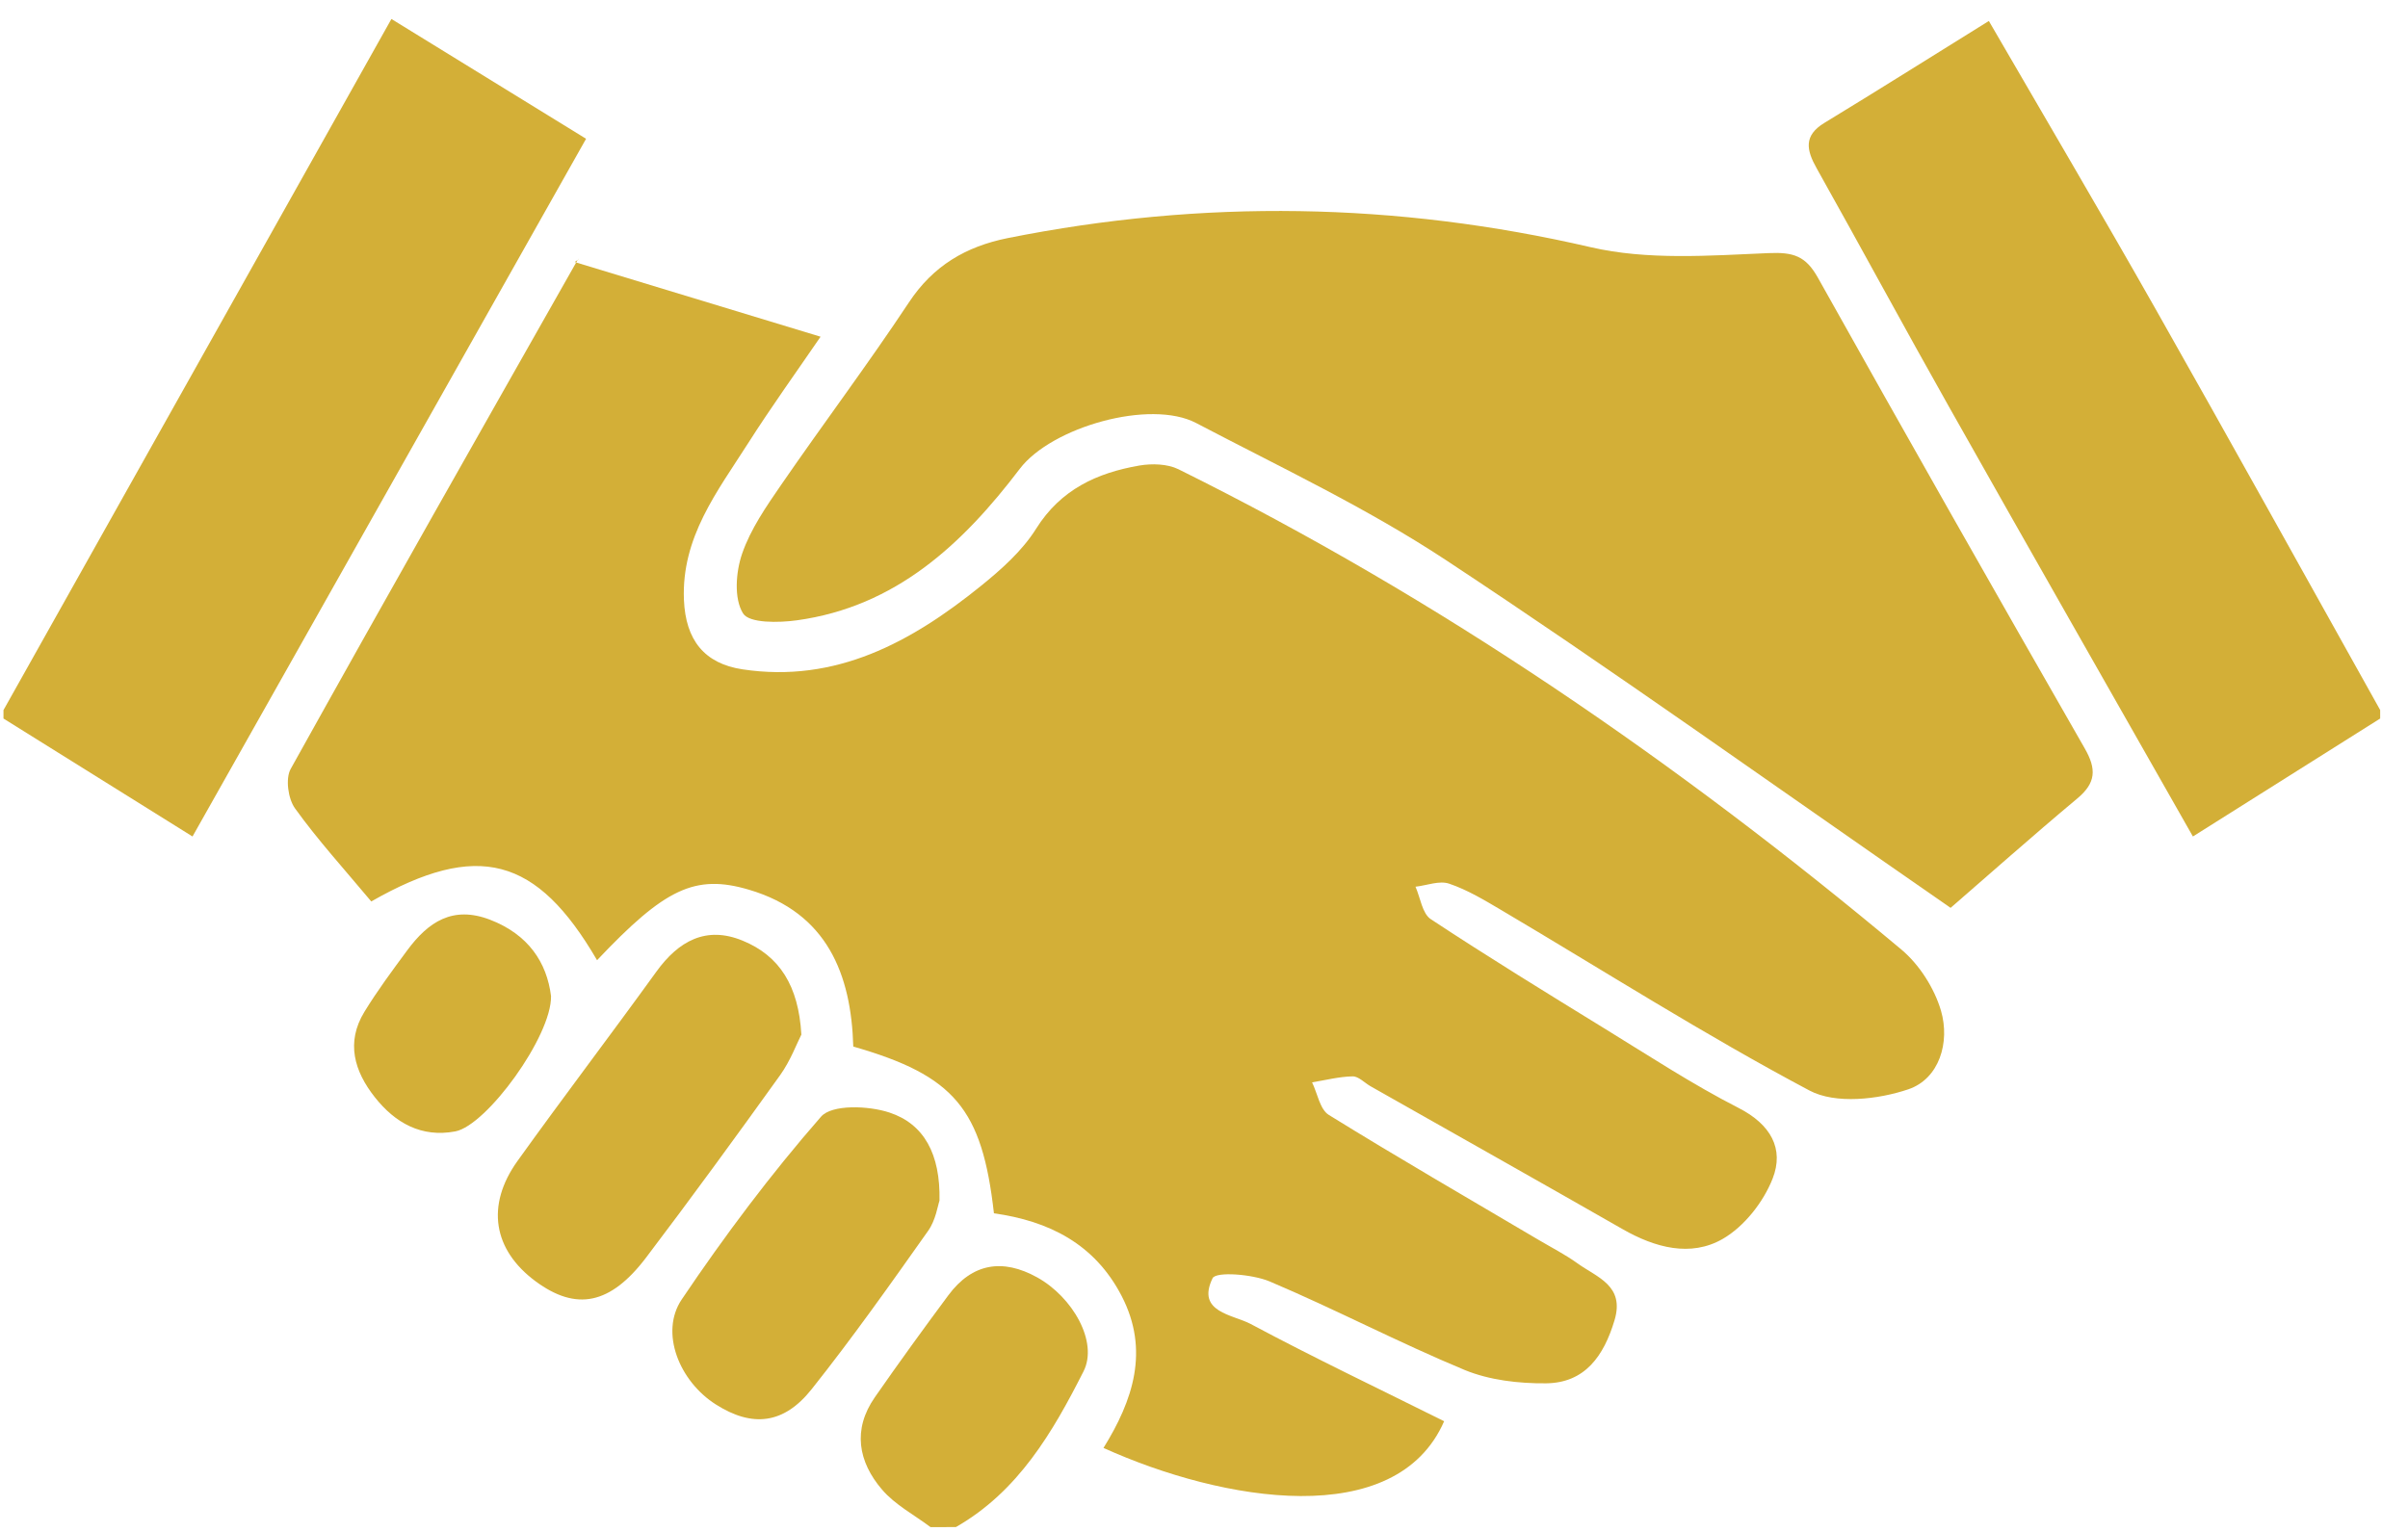
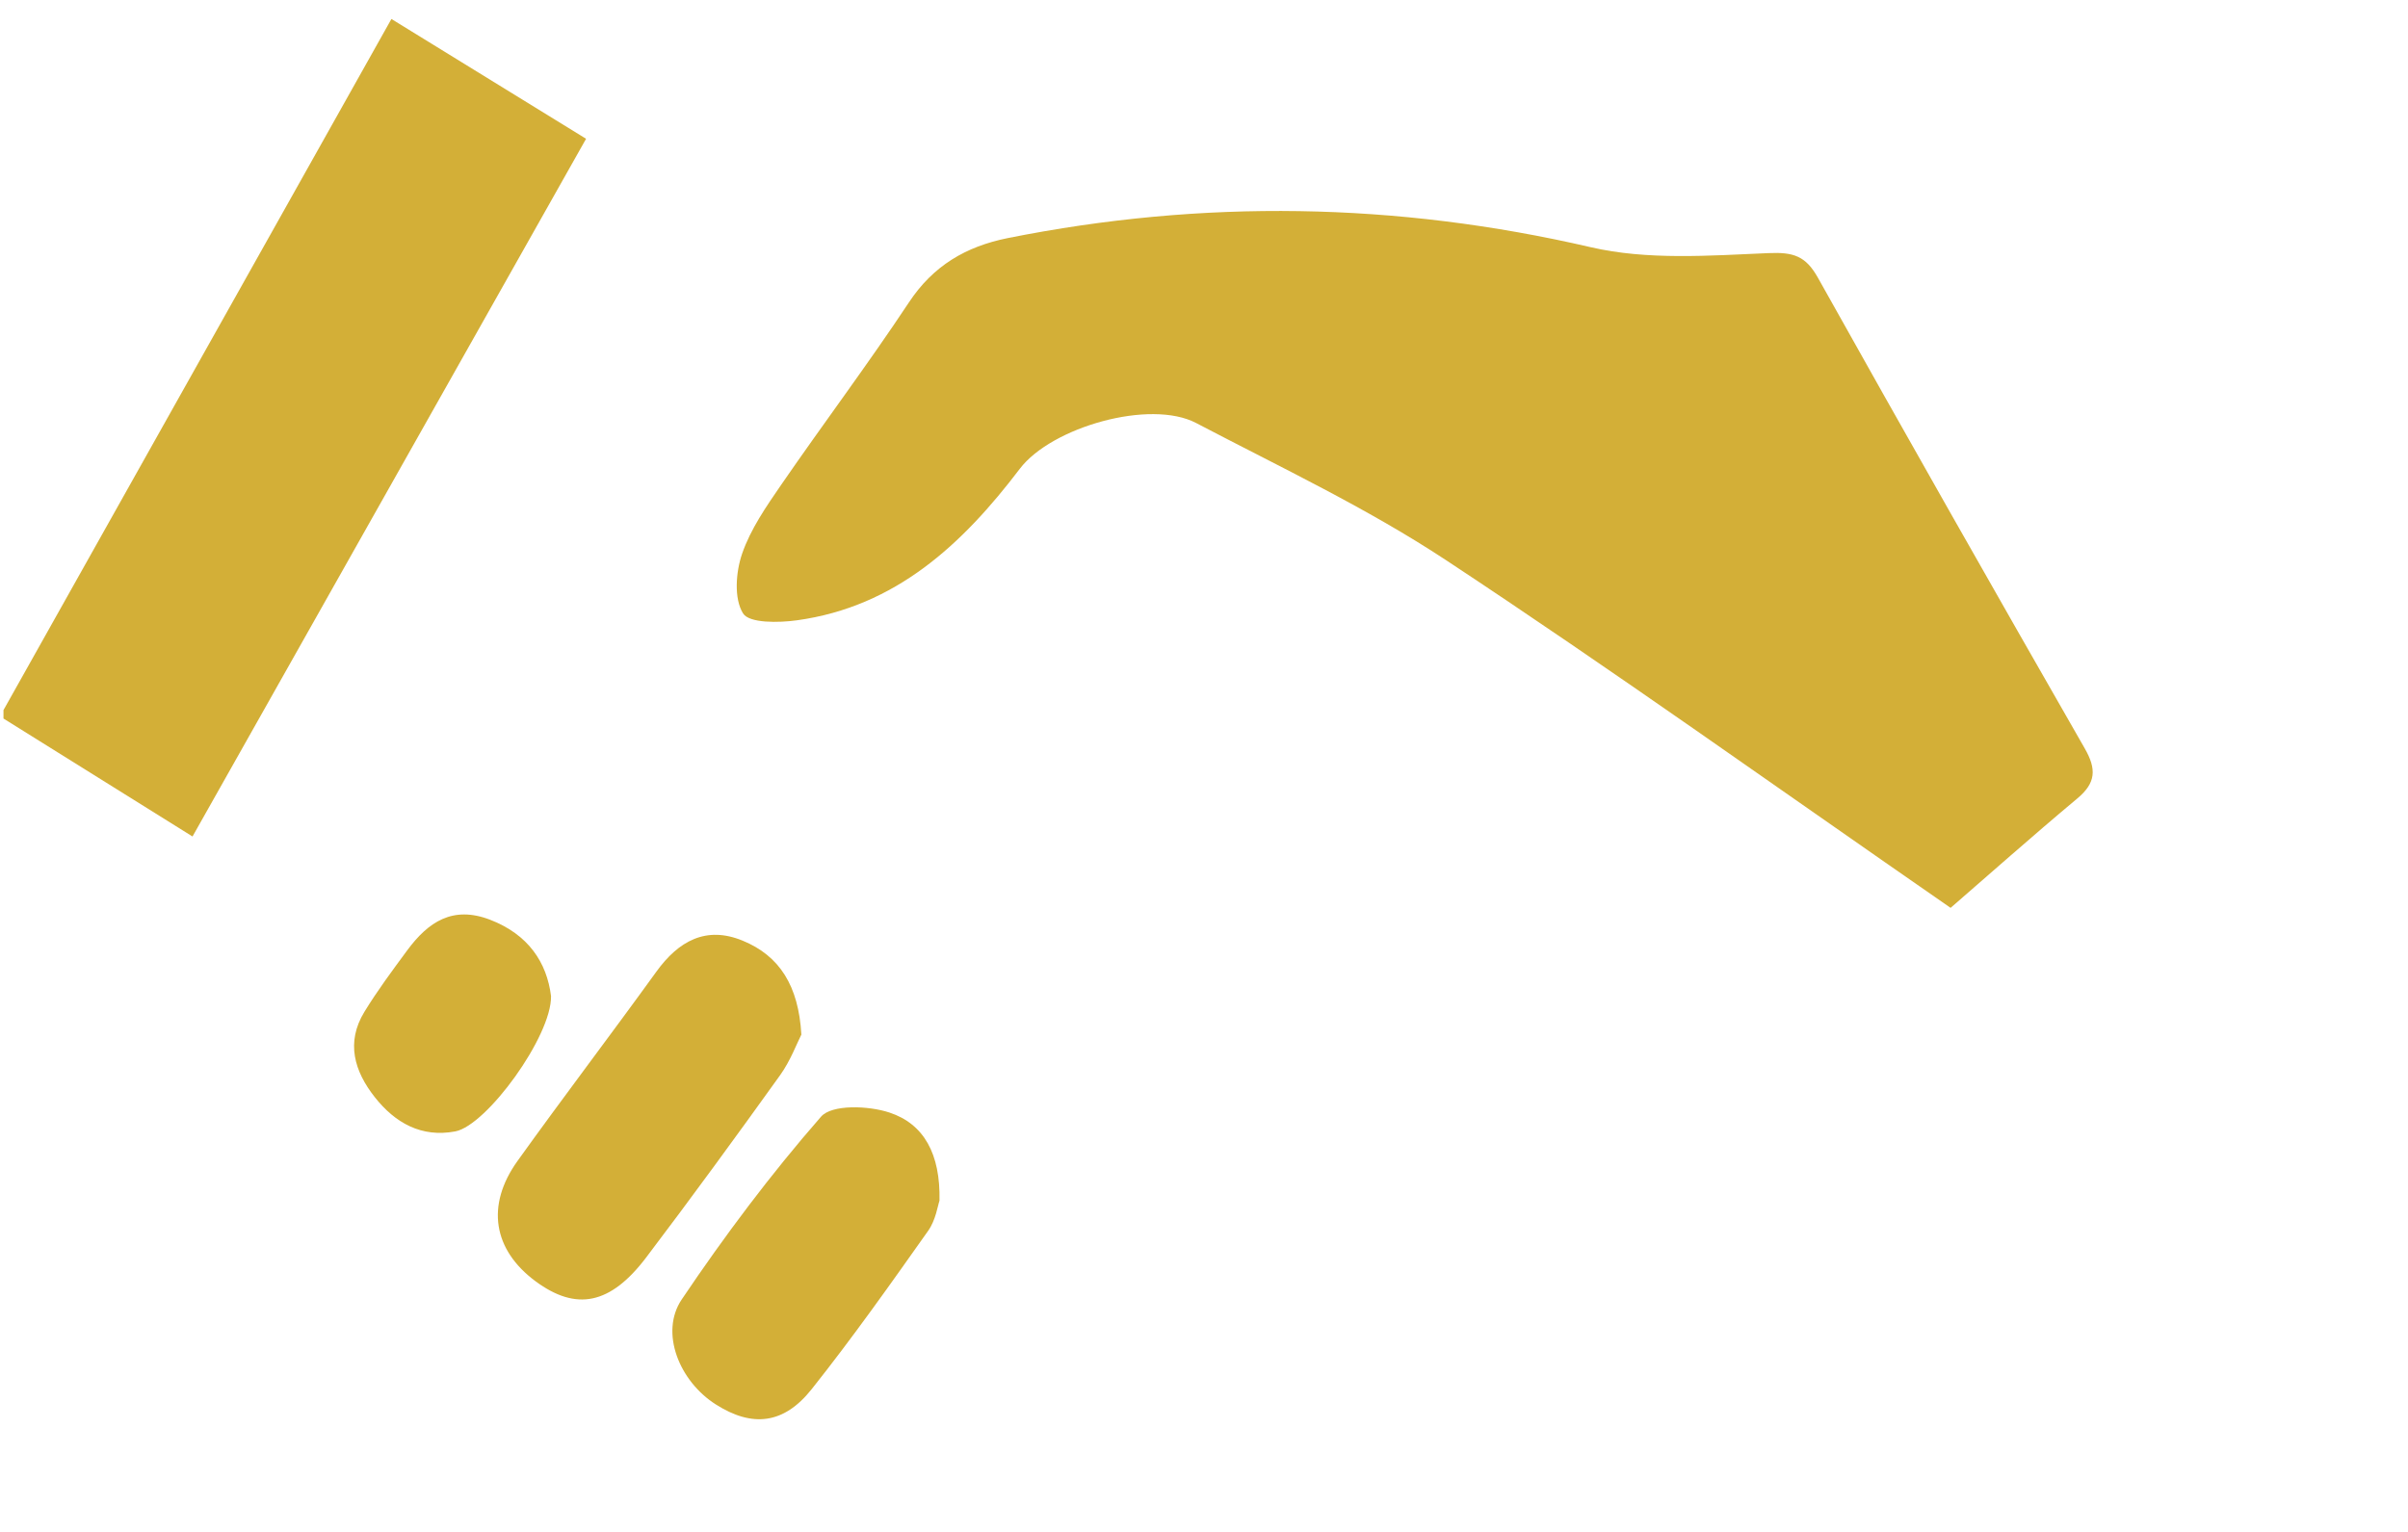
<svg xmlns="http://www.w3.org/2000/svg" width="77" height="49" viewBox="0 0 77 49" fill="none">
  <path d="M0.111 22.714C4.202 15.421 8.296 8.128 12.516 0.607C14.653 1.922 16.604 3.124 18.741 4.439C14.543 11.885 10.417 19.2 6.156 26.756C4.021 25.425 2.067 24.204 0.111 22.983C0.111 22.892 0.111 22.803 0.111 22.714Z" fill="#D3AF37" />
-   <path d="M76.11 22.983C74.156 24.215 72.203 25.447 70.122 26.756C67.435 22.024 64.867 17.526 62.323 13.012C60.894 10.479 59.514 7.921 58.092 5.385C57.763 4.8 57.666 4.339 58.339 3.93C60.051 2.889 61.743 1.822 63.597 0.671C65.433 3.838 67.201 6.835 68.917 9.864C71.335 14.136 73.715 18.429 76.11 22.711C76.11 22.803 76.11 22.892 76.11 22.983Z" fill="#D3AF37" />
-   <path d="M29.756 48.847C29.233 48.454 28.621 48.133 28.206 47.648C27.444 46.759 27.255 45.727 27.975 44.692C28.74 43.592 29.527 42.506 30.327 41.428C31.093 40.399 32.066 40.25 33.163 40.857C34.3 41.487 35.124 42.924 34.648 43.864C33.664 45.807 32.562 47.705 30.567 48.845C30.295 48.847 30.026 48.847 29.756 48.847Z" fill="#D3AF37" />
-   <path d="M11.872 28.834C11.012 27.805 10.163 26.872 9.433 25.856C9.212 25.549 9.123 24.905 9.295 24.595C12.319 19.157 15.394 13.745 18.461 8.331C18.499 8.263 18.599 8.231 18.378 8.382C21.089 9.206 23.584 9.964 26.239 10.77C25.487 11.869 24.668 13.007 23.916 14.187C22.935 15.726 21.787 17.186 21.87 19.189C21.924 20.472 22.523 21.226 23.744 21.41C26.735 21.86 29.147 20.534 31.36 18.747C32.017 18.216 32.688 17.62 33.13 16.914C33.92 15.653 35.081 15.125 36.437 14.89C36.836 14.823 37.329 14.836 37.682 15.009C46.037 19.148 53.663 24.398 60.797 30.37C61.374 30.853 61.856 31.61 62.067 32.33C62.36 33.34 62.013 34.505 61.024 34.842C60.059 35.17 58.692 35.324 57.862 34.882C54.504 33.1 51.289 31.052 48.015 29.115C47.476 28.797 46.929 28.465 46.341 28.266C46.029 28.158 45.624 28.322 45.263 28.363C45.419 28.716 45.479 29.22 45.751 29.4C47.581 30.608 49.454 31.758 51.322 32.907C52.734 33.774 54.124 34.688 55.596 35.44C56.62 35.963 57.059 36.744 56.682 37.701C56.388 38.45 55.774 39.232 55.087 39.628C54.062 40.218 52.922 39.908 51.89 39.318C49.209 37.785 46.519 36.27 43.829 34.747C43.635 34.637 43.441 34.424 43.25 34.429C42.819 34.437 42.388 34.55 41.956 34.62C42.129 34.976 42.207 35.486 42.49 35.661C44.697 37.027 46.948 38.329 49.182 39.649C49.605 39.9 50.05 40.126 50.446 40.412C51.066 40.859 51.963 41.118 51.626 42.234C51.286 43.366 50.686 44.236 49.435 44.247C48.565 44.255 47.627 44.147 46.832 43.819C44.727 42.945 42.7 41.878 40.601 40.989C40.046 40.754 38.881 40.665 38.774 40.886C38.245 41.975 39.423 42.045 39.994 42.35C42.032 43.439 44.12 44.433 46.179 45.46C44.643 48.974 39.11 48.042 35.286 46.314C36.227 44.797 36.769 43.196 35.866 41.452C35.001 39.782 33.537 39.056 31.783 38.809C31.405 35.467 30.521 34.405 27.285 33.475C27.22 31.166 26.449 29.198 23.954 28.46C22.221 27.945 21.251 28.43 19.092 30.713C17.162 27.401 15.276 26.891 11.872 28.834Z" fill="#D3AF37" />
  <path d="M62.374 29.039C56.787 25.169 51.58 21.442 46.242 17.919C43.714 16.251 40.943 14.944 38.251 13.532C36.777 12.758 33.623 13.661 32.61 14.995C30.78 17.405 28.646 19.404 25.484 19.841C24.902 19.922 23.956 19.938 23.76 19.62C23.466 19.148 23.528 18.299 23.73 17.712C24 16.925 24.503 16.2 24.983 15.502C26.328 13.548 27.756 11.648 29.066 9.67C29.842 8.498 30.885 7.886 32.222 7.616C38.458 6.369 44.649 6.466 50.866 7.907C52.683 8.328 54.658 8.177 56.553 8.096C57.35 8.061 57.741 8.188 58.129 8.88C60.946 13.915 63.794 18.933 66.664 23.94C67.044 24.603 67.023 25.042 66.424 25.541C64.964 26.762 63.544 28.026 62.374 29.039Z" fill="#D3AF37" />
  <path d="M25.625 33.092C25.479 33.378 25.277 33.925 24.951 34.383C23.544 36.345 22.121 38.297 20.663 40.221C19.515 41.735 18.424 41.943 17.125 40.983C15.769 39.978 15.529 38.558 16.548 37.135C18.006 35.1 19.523 33.109 20.989 31.079C21.698 30.098 22.582 29.605 23.752 30.09C24.927 30.575 25.536 31.529 25.625 33.092Z" fill="#D3AF37" />
  <path d="M30.042 38.404C29.988 38.555 29.923 39.024 29.681 39.366C28.471 41.078 27.258 42.794 25.953 44.436C25.056 45.565 24.048 45.657 22.895 44.926C21.722 44.185 21.089 42.622 21.798 41.566C23.167 39.533 24.644 37.561 26.255 35.717C26.603 35.321 27.77 35.364 28.438 35.585C29.546 35.949 30.074 36.911 30.042 38.404Z" fill="#D3AF37" />
  <path d="M17.62 31.861C17.645 33.138 15.564 35.998 14.559 36.189C13.478 36.394 12.635 35.919 11.985 35.095C11.33 34.265 11.055 33.343 11.651 32.367C12.069 31.683 12.551 31.036 13.028 30.389C13.691 29.495 14.475 28.958 15.672 29.419C16.895 29.891 17.486 30.785 17.62 31.861Z" fill="#D3AF37" />
</svg>